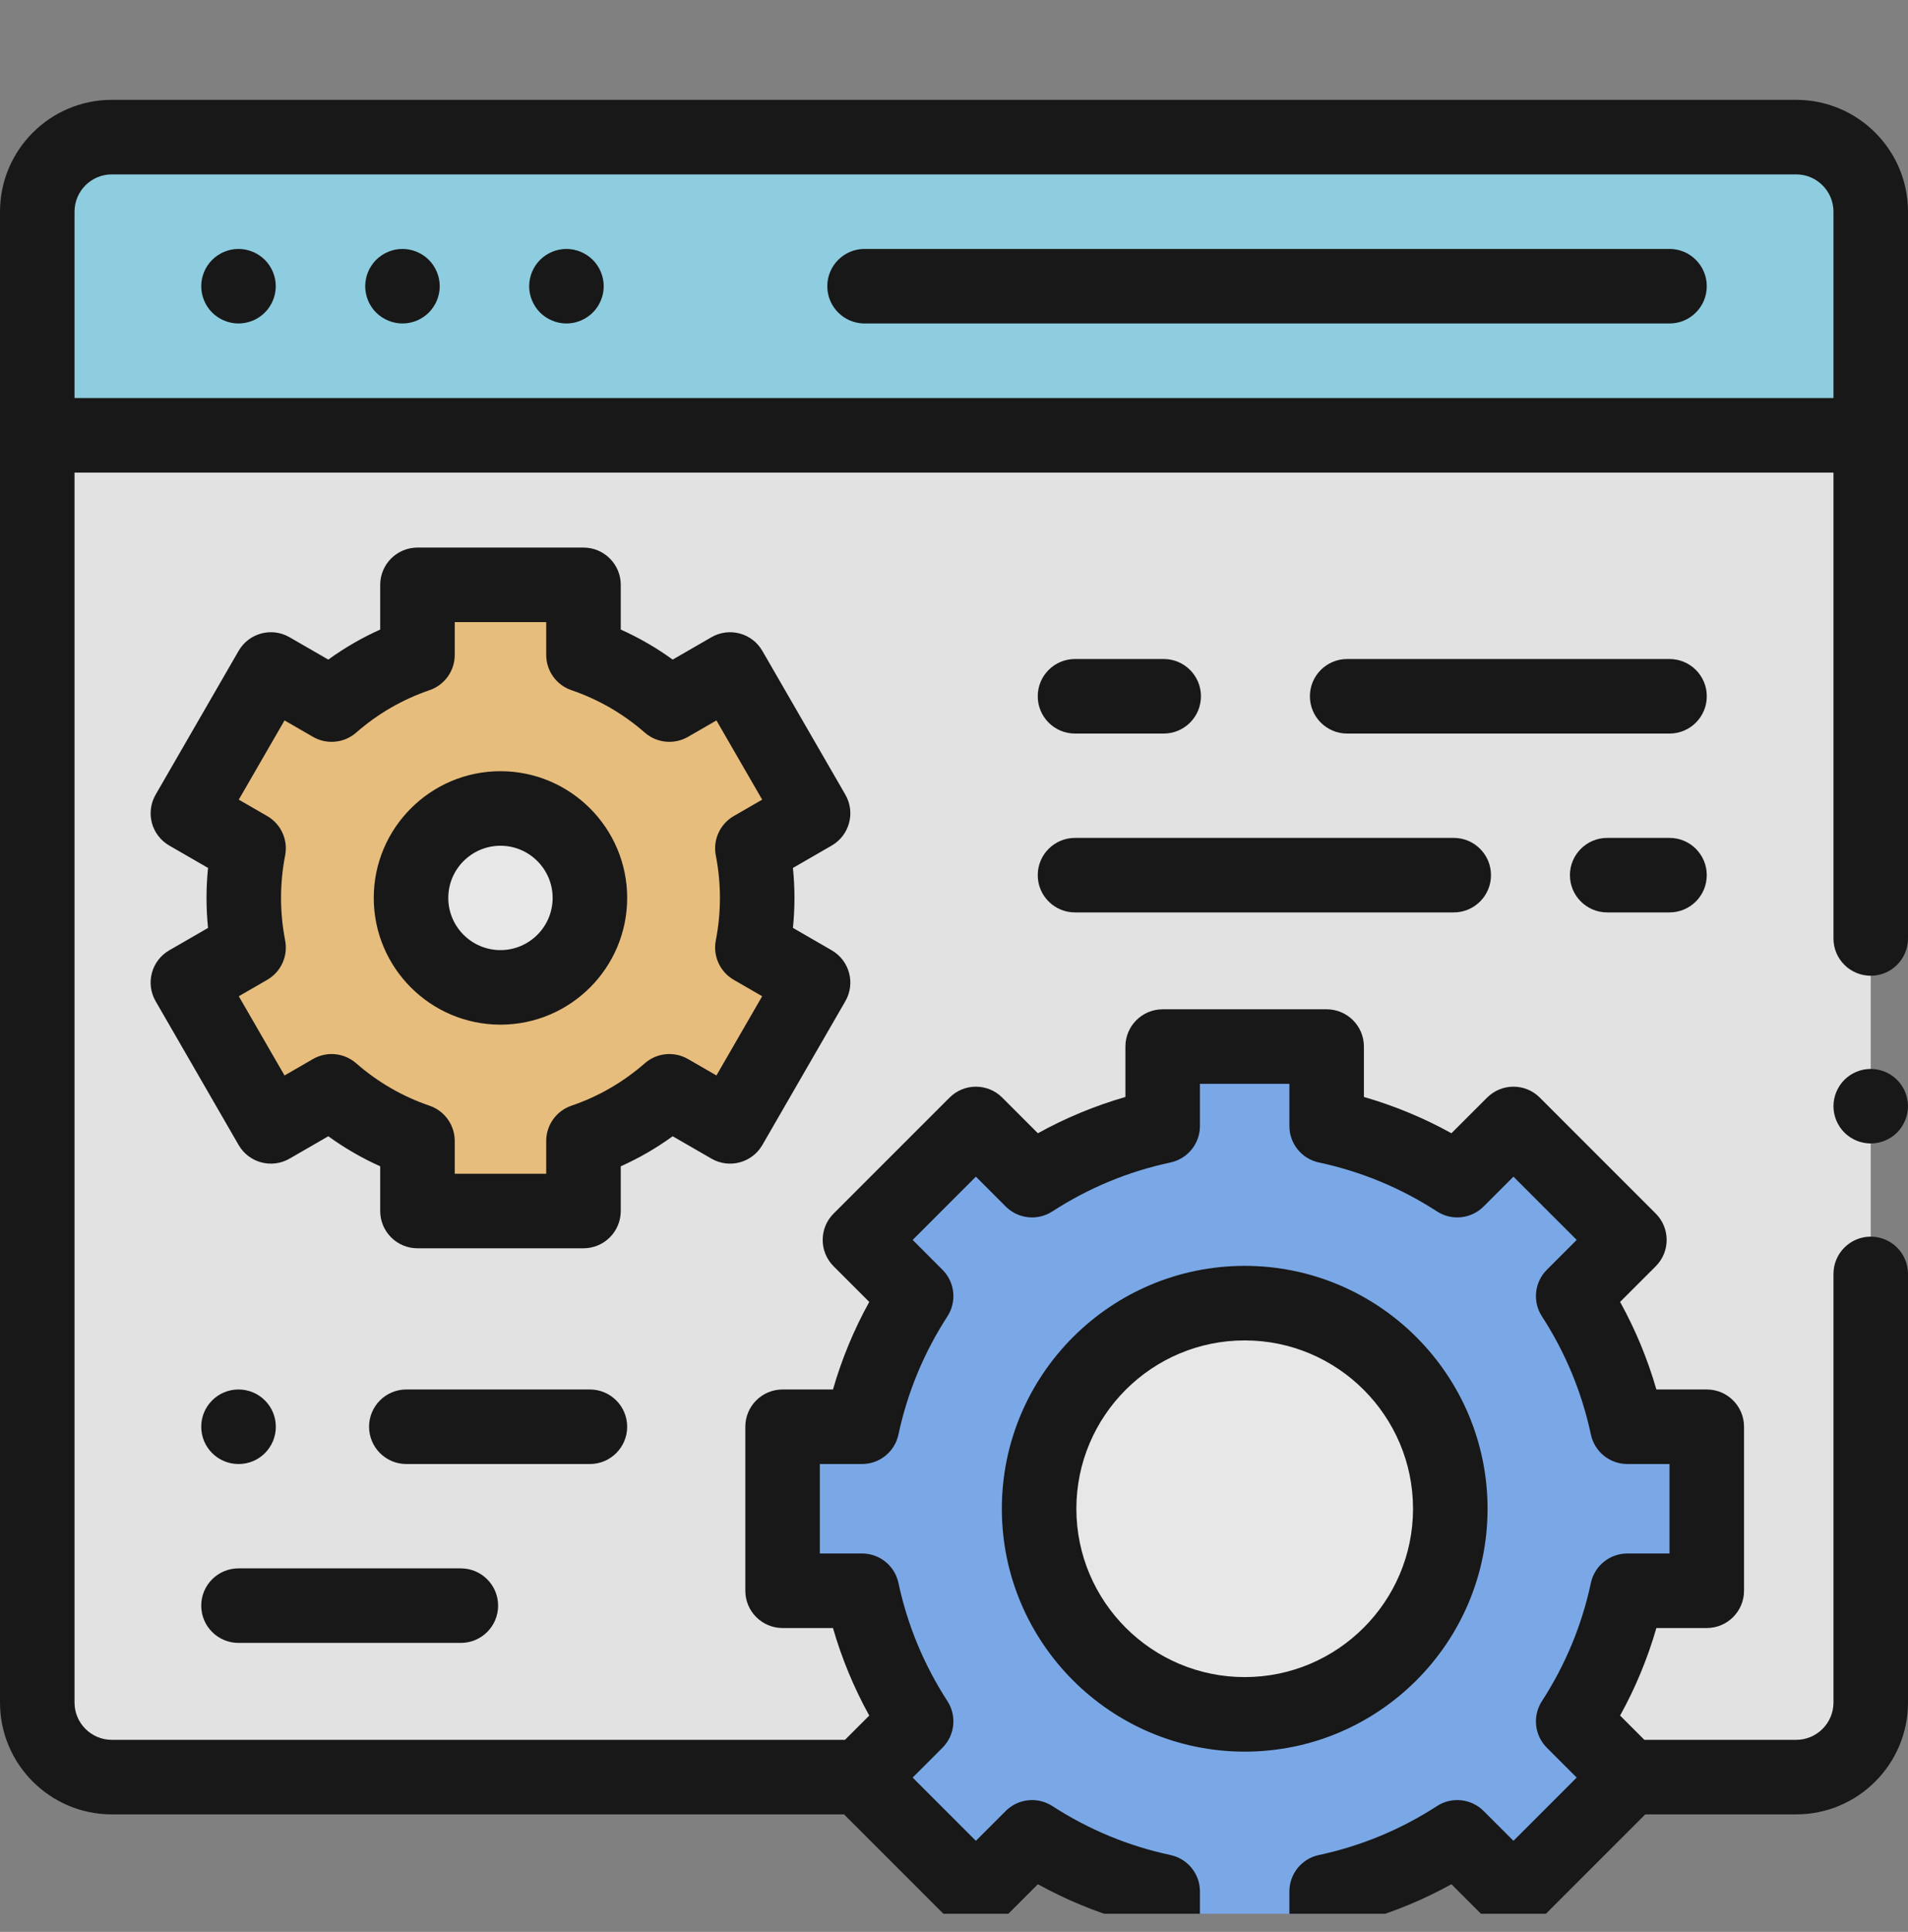
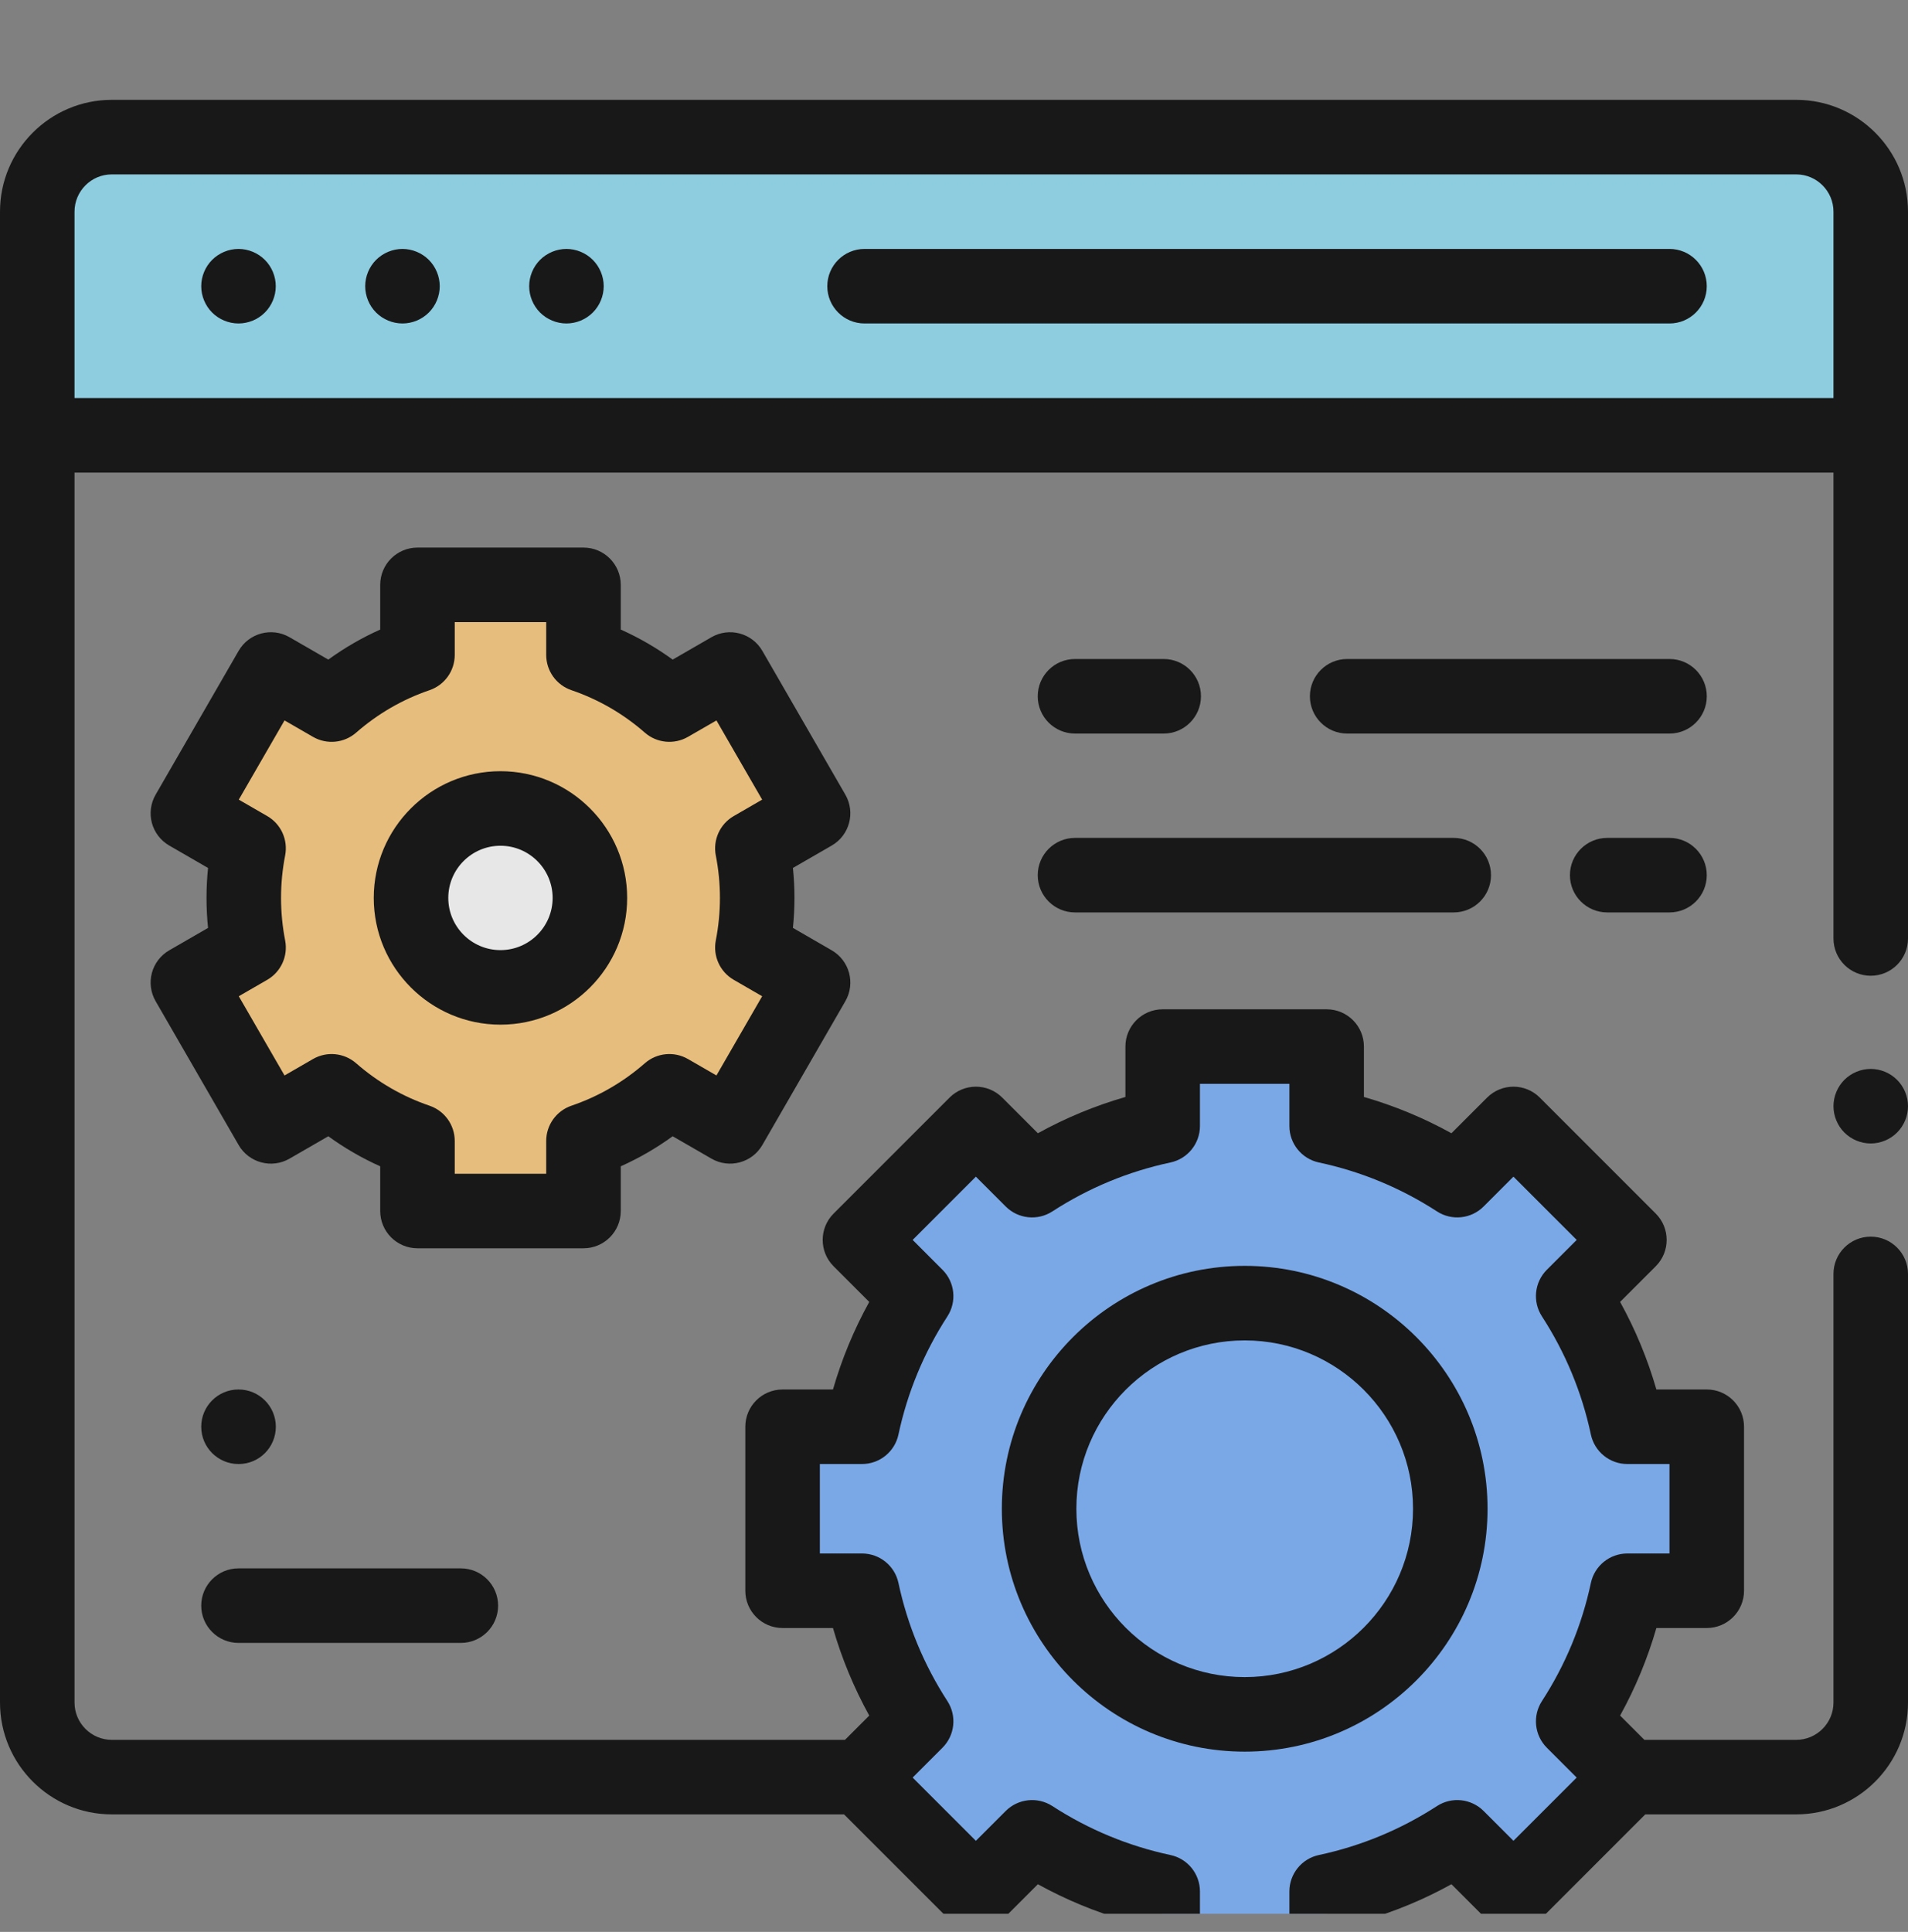
<svg xmlns="http://www.w3.org/2000/svg" width="81" height="82" viewBox="0 0 81 82" fill="none">
  <rect x="0" y="0" width="81" height="82" fill="#808080" stroke="none" />
  <g clip-path="url(#clip0_945_143243)">
    <g opacity="0.81" clip-path="url(#clip1_945_143243)">
-       <path d="M76.254 75.43H4.746C2.999 75.43 1.582 74.013 1.582 72.266V8.984C1.582 7.237 2.999 5.82 4.746 5.82H76.254C78.001 5.82 79.418 7.237 79.418 8.984V72.266C79.418 74.013 78.001 75.43 76.254 75.43Z" fill="#F9F9F9" />
      <path d="M76.254 5.82H4.746C2.999 5.82 1.582 7.237 1.582 8.984V18.477H79.418V8.984C79.418 7.237 78.001 5.82 76.254 5.82Z" fill="white" />
      <path d="M79.418 18.477H1.582V8.984C1.582 7.237 2.999 5.82 4.746 5.82H76.254C78.001 5.82 79.418 7.237 79.418 8.984V18.477Z" fill="#91DEF5" />
-       <path d="M52.841 72.767C57.661 72.767 61.569 68.86 61.569 64.039C61.569 59.219 57.661 55.312 52.841 55.312C48.021 55.312 44.113 59.219 44.113 64.039C44.113 68.86 48.021 72.767 52.841 72.767Z" fill="white" />
      <path d="M72.457 67.519V60.559H69.085C68.657 58.552 67.867 56.68 66.787 55.014L69.172 52.629L64.25 47.706L61.865 50.092C60.199 49.012 58.327 48.222 56.32 47.794V44.422H49.359V47.794C47.353 48.222 45.481 49.012 43.815 50.092L41.429 47.706L36.507 52.629L38.893 55.014C37.812 56.68 37.023 58.552 36.595 60.559H33.223V67.519H36.595C37.023 69.526 37.812 71.398 38.893 73.064L36.507 75.45L41.429 80.372L43.815 77.986C45.481 79.067 47.353 79.856 49.359 80.284V83.656H56.32V80.284C58.327 79.856 60.199 79.067 61.865 77.986L64.25 80.372L69.172 75.45L66.787 73.064C67.867 71.398 68.657 69.526 69.085 67.519H72.457Z" fill="#79B2FF" />
-       <path d="M52.841 72.767C57.661 72.767 61.569 68.86 61.569 64.039C61.569 59.219 57.661 55.312 52.841 55.312C48.021 55.312 44.113 59.219 44.113 64.039C44.113 68.86 48.021 72.767 52.841 72.767Z" fill="white" />
      <path d="M32.145 38.113C32.145 37.393 32.074 36.689 31.941 36.008L34.517 34.52L30.994 28.417L28.416 29.905C27.361 28.983 26.126 28.261 24.77 27.798V24.824H17.724V27.798C16.368 28.261 15.133 28.983 14.078 29.905L11.5 28.417L7.977 34.52L10.553 36.008C10.42 36.689 10.349 37.393 10.349 38.113C10.349 38.834 10.42 39.537 10.553 40.219L7.977 41.706L11.5 47.809L14.078 46.321C15.133 47.244 16.368 47.966 17.724 48.429V51.402H24.77V48.429C26.126 47.966 27.36 47.243 28.416 46.321L30.994 47.809L34.517 41.706L31.941 40.219C32.074 39.537 32.145 38.834 32.145 38.113Z" fill="#FFCB7C" />
      <path d="M21.246 41.91C23.343 41.91 25.043 40.21 25.043 38.113C25.043 36.016 23.343 34.316 21.246 34.316C19.149 34.316 17.449 36.016 17.449 38.113C17.449 40.21 19.149 41.91 21.246 41.91Z" fill="white" />
      <path d="M76.254 4.238H4.746C2.129 4.238 0 6.367 0 8.984V72.266C0 74.883 2.129 77.012 4.746 77.012H35.832L40.311 81.49C40.929 82.108 41.93 82.108 42.548 81.49L44.061 79.977C45.241 80.629 46.484 81.144 47.777 81.517V83.656C47.777 84.53 48.486 85.238 49.359 85.238H56.32C57.194 85.238 57.902 84.53 57.902 83.656V81.517C59.196 81.144 60.438 80.629 61.618 79.977L63.131 81.49C63.749 82.108 64.751 82.108 65.369 81.49L69.847 77.012H76.254C78.871 77.012 81 74.883 81 72.266V54.072C81 53.199 80.292 52.49 79.418 52.49C78.544 52.49 77.836 53.199 77.836 54.072V72.266C77.836 73.138 77.126 73.848 76.254 73.848H69.808L68.778 72.818C69.43 71.638 69.945 70.395 70.318 69.102H72.457C73.331 69.102 74.039 68.393 74.039 67.519V60.559C74.039 59.685 73.331 58.977 72.457 58.977H70.318C69.945 57.683 69.43 56.44 68.778 55.26L70.291 53.747C70.909 53.13 70.909 52.128 70.291 51.51L65.369 46.588C64.751 45.97 63.75 45.97 63.131 46.588L61.618 48.101C60.438 47.449 59.196 46.934 57.902 46.561V44.422C57.902 43.548 57.194 42.84 56.32 42.84H49.359C48.486 42.84 47.777 43.548 47.777 44.422V46.561C46.484 46.934 45.241 47.449 44.061 48.101L42.548 46.588C41.93 45.97 40.929 45.97 40.311 46.588L35.389 51.51C34.771 52.128 34.771 53.13 35.389 53.748L36.902 55.261C36.25 56.44 35.735 57.683 35.362 58.977H33.223C32.349 58.977 31.641 59.685 31.641 60.559V67.52C31.641 68.393 32.349 69.102 33.223 69.102H35.362C35.735 70.395 36.25 71.638 36.902 72.818L35.872 73.848H4.746C3.874 73.848 3.164 73.138 3.164 72.266V20.059H77.836V39.834C77.836 40.708 78.544 41.416 79.418 41.416C80.292 41.416 81 40.708 81 39.834V8.984C81 6.367 78.871 4.238 76.254 4.238ZM36.595 65.938H34.805V62.141H36.595C37.342 62.141 37.987 61.619 38.142 60.888C38.524 59.1 39.223 57.413 40.22 55.875C40.626 55.248 40.539 54.423 40.011 53.896L38.745 52.629L41.429 49.944L42.696 51.211C43.224 51.739 44.05 51.826 44.676 51.419C46.214 50.422 47.901 49.723 49.689 49.342C50.419 49.186 50.941 48.541 50.941 47.794V46.004H54.738V47.794C54.738 48.541 55.26 49.186 55.99 49.342C57.779 49.723 59.466 50.422 61.004 51.419C61.63 51.825 62.455 51.739 62.983 51.211L64.25 49.944L66.935 52.629L65.668 53.896C65.14 54.423 65.053 55.248 65.46 55.875C66.457 57.413 67.156 59.1 67.537 60.888C67.693 61.619 68.338 62.141 69.085 62.141H70.875V65.938H69.085C68.338 65.938 67.693 66.459 67.537 67.19C67.156 68.978 66.457 70.665 65.46 72.203C65.053 72.83 65.14 73.655 65.668 74.183L66.935 75.45L64.25 78.134L62.983 76.867C62.455 76.34 61.63 76.253 61.004 76.659C59.466 77.656 57.779 78.355 55.99 78.737C55.26 78.892 54.738 79.537 54.738 80.284V82.074H50.941V80.284C50.941 79.537 50.419 78.892 49.689 78.737C47.901 78.355 46.214 77.656 44.676 76.659C44.05 76.253 43.224 76.34 42.696 76.867L41.429 78.134L38.745 75.45L40.011 74.183C40.539 73.655 40.626 72.83 40.22 72.203C39.223 70.665 38.524 68.978 38.142 67.19C37.987 66.459 37.342 65.938 36.595 65.938ZM3.164 16.895V8.984C3.164 8.112 3.874 7.402 4.746 7.402H76.254C77.126 7.402 77.836 8.112 77.836 8.984V16.895H3.164Z" fill="black" />
      <path d="M70.875 10.566H36.703C35.83 10.566 35.121 11.275 35.121 12.148C35.121 13.022 35.83 13.73 36.703 13.73H70.875C71.749 13.73 72.457 13.022 72.457 12.148C72.457 11.275 71.749 10.566 70.875 10.566Z" fill="black" />
      <path d="M17.086 10.566C16.67 10.566 16.262 10.736 15.967 11.03C15.673 11.324 15.504 11.732 15.504 12.148C15.504 12.565 15.673 12.973 15.967 13.267C16.262 13.561 16.67 13.73 17.086 13.73C17.502 13.73 17.91 13.561 18.204 13.267C18.499 12.973 18.668 12.565 18.668 12.148C18.668 11.732 18.499 11.324 18.204 11.03C17.91 10.736 17.502 10.566 17.086 10.566Z" fill="black" />
      <path d="M10.125 10.566C9.709 10.566 9.301 10.736 9.007 11.03C8.712 11.324 8.543 11.732 8.543 12.148C8.543 12.565 8.712 12.973 9.007 13.267C9.301 13.561 9.709 13.73 10.125 13.73C10.541 13.73 10.949 13.561 11.243 13.267C11.538 12.973 11.707 12.565 11.707 12.148C11.707 11.732 11.538 11.324 11.243 11.03C10.949 10.736 10.541 10.566 10.125 10.566Z" fill="black" />
      <path d="M24.047 10.566C23.631 10.566 23.223 10.736 22.928 11.03C22.634 11.324 22.465 11.732 22.465 12.148C22.465 12.565 22.634 12.973 22.928 13.267C23.223 13.561 23.631 13.73 24.047 13.73C24.463 13.73 24.871 13.561 25.165 13.267C25.46 12.973 25.629 12.565 25.629 12.148C25.629 11.732 25.46 11.324 25.165 11.03C24.871 10.736 24.463 10.566 24.047 10.566Z" fill="black" />
      <path d="M52.841 74.349C58.526 74.349 63.151 69.724 63.151 64.039C63.151 58.355 58.526 53.73 52.841 53.73C47.156 53.73 42.531 58.354 42.531 64.039C42.531 69.725 47.156 74.349 52.841 74.349ZM52.841 56.894C56.781 56.894 59.987 60.099 59.987 64.039C59.987 67.98 56.781 71.185 52.841 71.185C48.901 71.185 45.695 67.98 45.695 64.039C45.695 60.099 48.901 56.894 52.841 56.894Z" fill="black" />
      <path d="M45.637 31.136H49.402C50.275 31.136 50.984 30.427 50.984 29.554C50.984 28.68 50.275 27.972 49.402 27.972H45.637C44.763 27.972 44.055 28.68 44.055 29.554C44.055 30.427 44.763 31.136 45.637 31.136Z" fill="black" />
      <path d="M70.876 27.972H57.191C56.318 27.972 55.609 28.68 55.609 29.554C55.609 30.427 56.318 31.136 57.191 31.136H70.876C71.75 31.136 72.458 30.427 72.458 29.554C72.458 28.68 71.75 27.972 70.876 27.972Z" fill="black" />
      <path d="M45.637 38.728H61.715C62.589 38.728 63.297 38.02 63.297 37.147C63.297 36.273 62.589 35.565 61.715 35.565H45.637C44.763 35.565 44.055 36.273 44.055 37.147C44.055 38.02 44.763 38.728 45.637 38.728Z" fill="black" />
      <path d="M70.875 35.565H68.231C67.357 35.565 66.648 36.273 66.648 37.147C66.648 38.02 67.357 38.728 68.231 38.728H70.875C71.749 38.728 72.457 38.02 72.457 37.147C72.457 36.273 71.749 35.565 70.875 35.565Z" fill="black" />
      <path d="M10.125 62.141H10.132C11.005 62.141 11.71 61.432 11.71 60.559C11.71 59.685 10.999 58.977 10.125 58.977C9.251 58.977 8.543 59.685 8.543 60.559C8.543 61.432 9.251 62.141 10.125 62.141Z" fill="black" />
-       <path d="M26.625 60.559C26.625 59.685 25.916 58.977 25.043 58.977H17.25C16.376 58.977 15.668 59.685 15.668 60.559C15.668 61.432 16.376 62.141 17.25 62.141H25.043C25.916 62.141 26.625 61.432 26.625 60.559Z" fill="black" />
      <path d="M10.125 69.734H19.564C20.438 69.734 21.146 69.026 21.146 68.152C21.146 67.279 20.438 66.57 19.564 66.57H10.125C9.251 66.57 8.543 67.279 8.543 68.152C8.543 69.026 9.251 69.734 10.125 69.734Z" fill="black" />
      <path d="M35.887 33.729L32.364 27.627C31.927 26.87 30.96 26.611 30.203 27.047L28.557 27.997C27.866 27.496 27.13 27.07 26.353 26.722V24.824C26.353 23.951 25.644 23.242 24.771 23.242H17.724C16.85 23.242 16.141 23.951 16.141 24.824V26.722C15.365 27.07 14.628 27.496 13.937 27.997L12.291 27.047C11.534 26.61 10.567 26.87 10.13 27.626L6.607 33.729C6.397 34.093 6.34 34.524 6.448 34.93C6.557 35.335 6.822 35.68 7.186 35.89L8.832 36.841C8.789 37.264 8.767 37.689 8.767 38.113C8.767 38.537 8.789 38.963 8.832 39.386L7.186 40.336C6.822 40.546 6.557 40.891 6.448 41.297C6.34 41.702 6.397 42.134 6.607 42.497L10.13 48.6C10.567 49.357 11.535 49.616 12.291 49.179L13.937 48.229C14.628 48.73 15.364 49.156 16.141 49.504V51.402C16.141 52.276 16.85 52.984 17.724 52.984H24.771C25.644 52.984 26.353 52.276 26.353 51.402V49.504C27.13 49.156 27.866 48.73 28.557 48.229L30.203 49.179C30.96 49.616 31.927 49.356 32.364 48.6L35.887 42.497C36.324 41.74 36.065 40.773 35.308 40.336L33.662 39.385C33.705 38.962 33.727 38.537 33.727 38.113C33.727 37.689 33.705 37.263 33.662 36.84L35.308 35.89C36.065 35.454 36.324 34.486 35.887 33.729ZM30.388 36.312C30.504 36.903 30.563 37.51 30.563 38.113C30.563 38.717 30.504 39.324 30.388 39.915C30.259 40.579 30.564 41.251 31.15 41.589L32.356 42.286L30.415 45.648L29.207 44.951C28.62 44.613 27.884 44.685 27.375 45.13C26.456 45.934 25.407 46.54 24.259 46.932C23.619 47.151 23.188 47.752 23.188 48.429V49.821H19.305V48.429C19.305 47.752 18.875 47.151 18.235 46.932C17.087 46.54 16.038 45.934 15.119 45.13C14.609 44.685 13.873 44.613 13.287 44.951L12.079 45.649L10.137 42.286L11.344 41.589C11.929 41.251 12.235 40.579 12.105 39.915C11.99 39.324 11.931 38.718 11.931 38.114C11.931 37.51 11.989 36.904 12.105 36.312C12.235 35.648 11.929 34.976 11.344 34.638L10.137 33.941L12.079 30.578L13.287 31.276C13.873 31.614 14.609 31.543 15.119 31.097C16.038 30.294 17.087 29.687 18.235 29.295C18.875 29.077 19.305 28.475 19.305 27.798V26.407H23.188V27.798C23.188 28.475 23.619 29.077 24.259 29.295C25.407 29.687 26.456 30.294 27.375 31.097C27.884 31.542 28.62 31.614 29.207 31.276L30.415 30.579L32.356 33.941L31.15 34.638C30.564 34.976 30.259 35.648 30.388 36.312Z" fill="black" />
      <path d="M21.246 32.734C18.28 32.734 15.867 35.147 15.867 38.113C15.867 41.079 18.28 43.492 21.246 43.492C24.212 43.492 26.625 41.079 26.625 38.113C26.625 35.147 24.212 32.734 21.246 32.734ZM21.246 40.328C20.025 40.328 19.031 39.335 19.031 38.113C19.031 36.892 20.025 35.898 21.246 35.898C22.467 35.898 23.461 36.892 23.461 38.113C23.461 39.335 22.467 40.328 21.246 40.328Z" fill="black" />
      <path d="M79.418 45.371C79.002 45.371 78.594 45.54 78.299 45.835C78.005 46.129 77.836 46.537 77.836 46.953C77.836 47.369 78.005 47.777 78.299 48.072C78.594 48.366 79.002 48.535 79.418 48.535C79.834 48.535 80.242 48.366 80.536 48.072C80.831 47.777 81 47.369 81 46.953C81 46.537 80.831 46.129 80.536 45.835C80.242 45.54 79.834 45.371 79.418 45.371Z" fill="black" />
    </g>
  </g>
  <defs>
    <clipPath id="clip0_945_143243">
      <rect width="81" height="81" fill="white" transform="translate(0 0.238)" />
    </clipPath>
    <clipPath id="clip1_945_143243">
      <rect width="81" height="81" fill="white" transform="translate(0 4.238)" />
    </clipPath>
  </defs>
</svg>